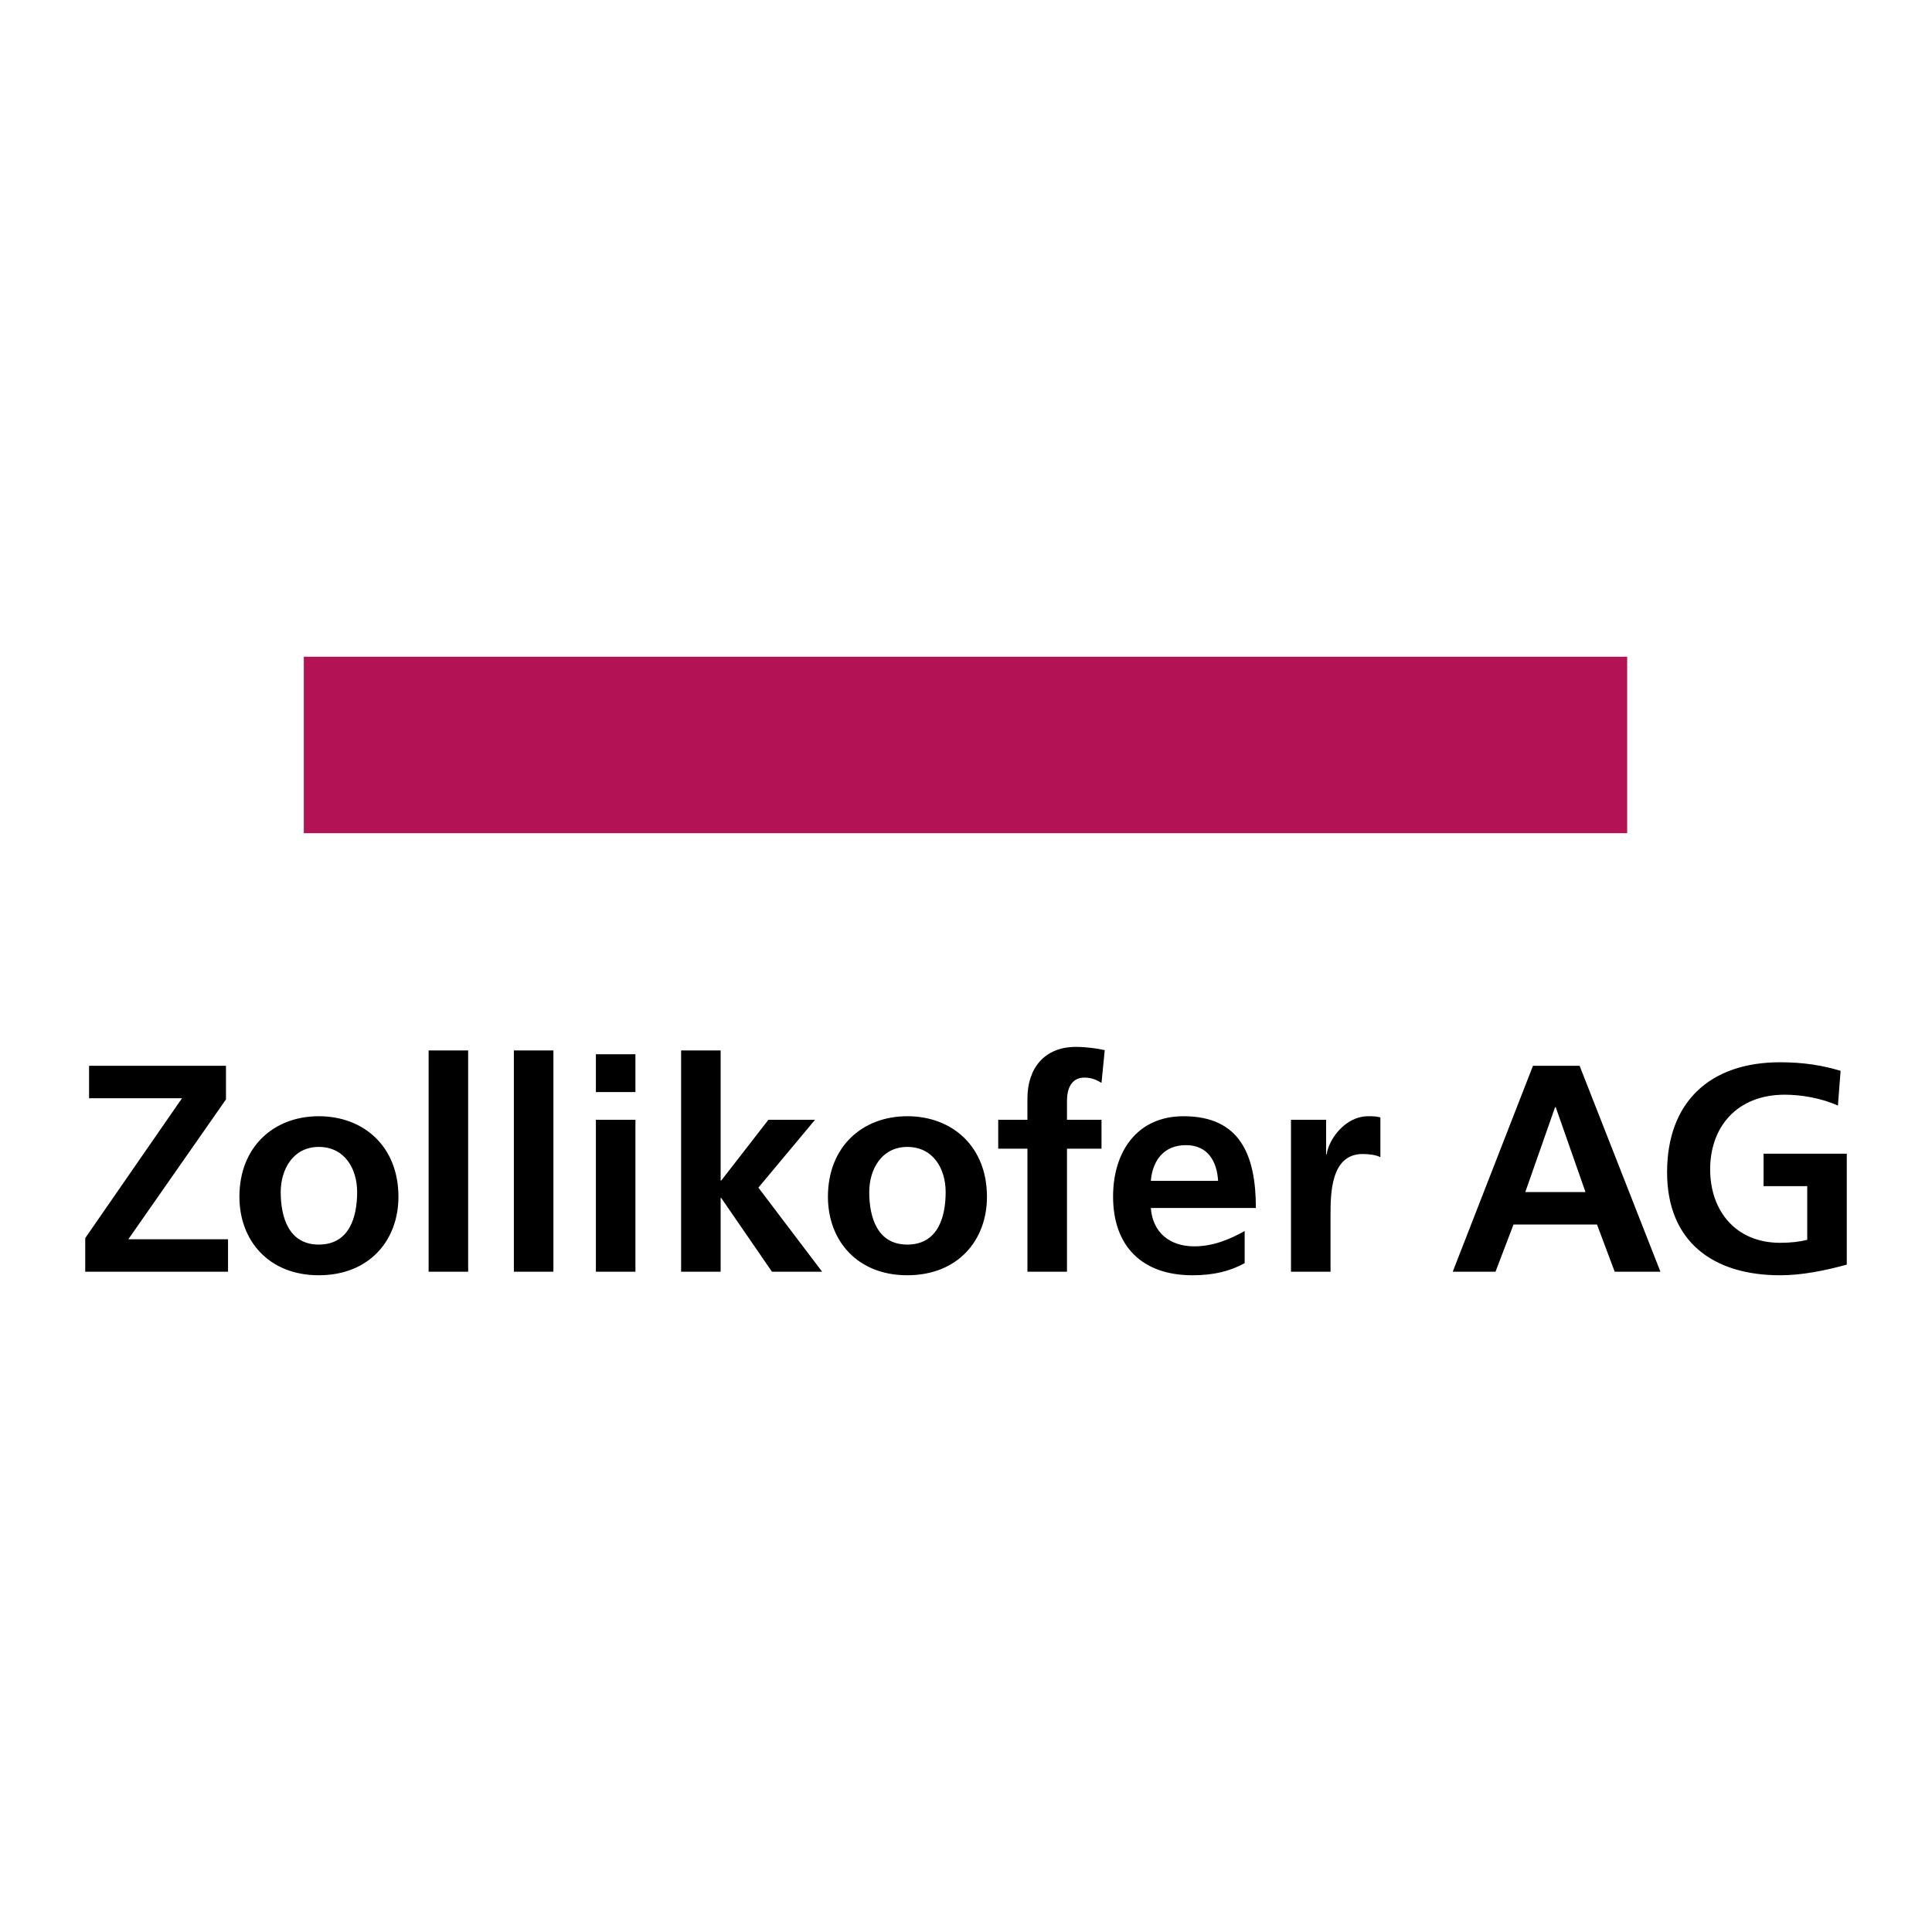
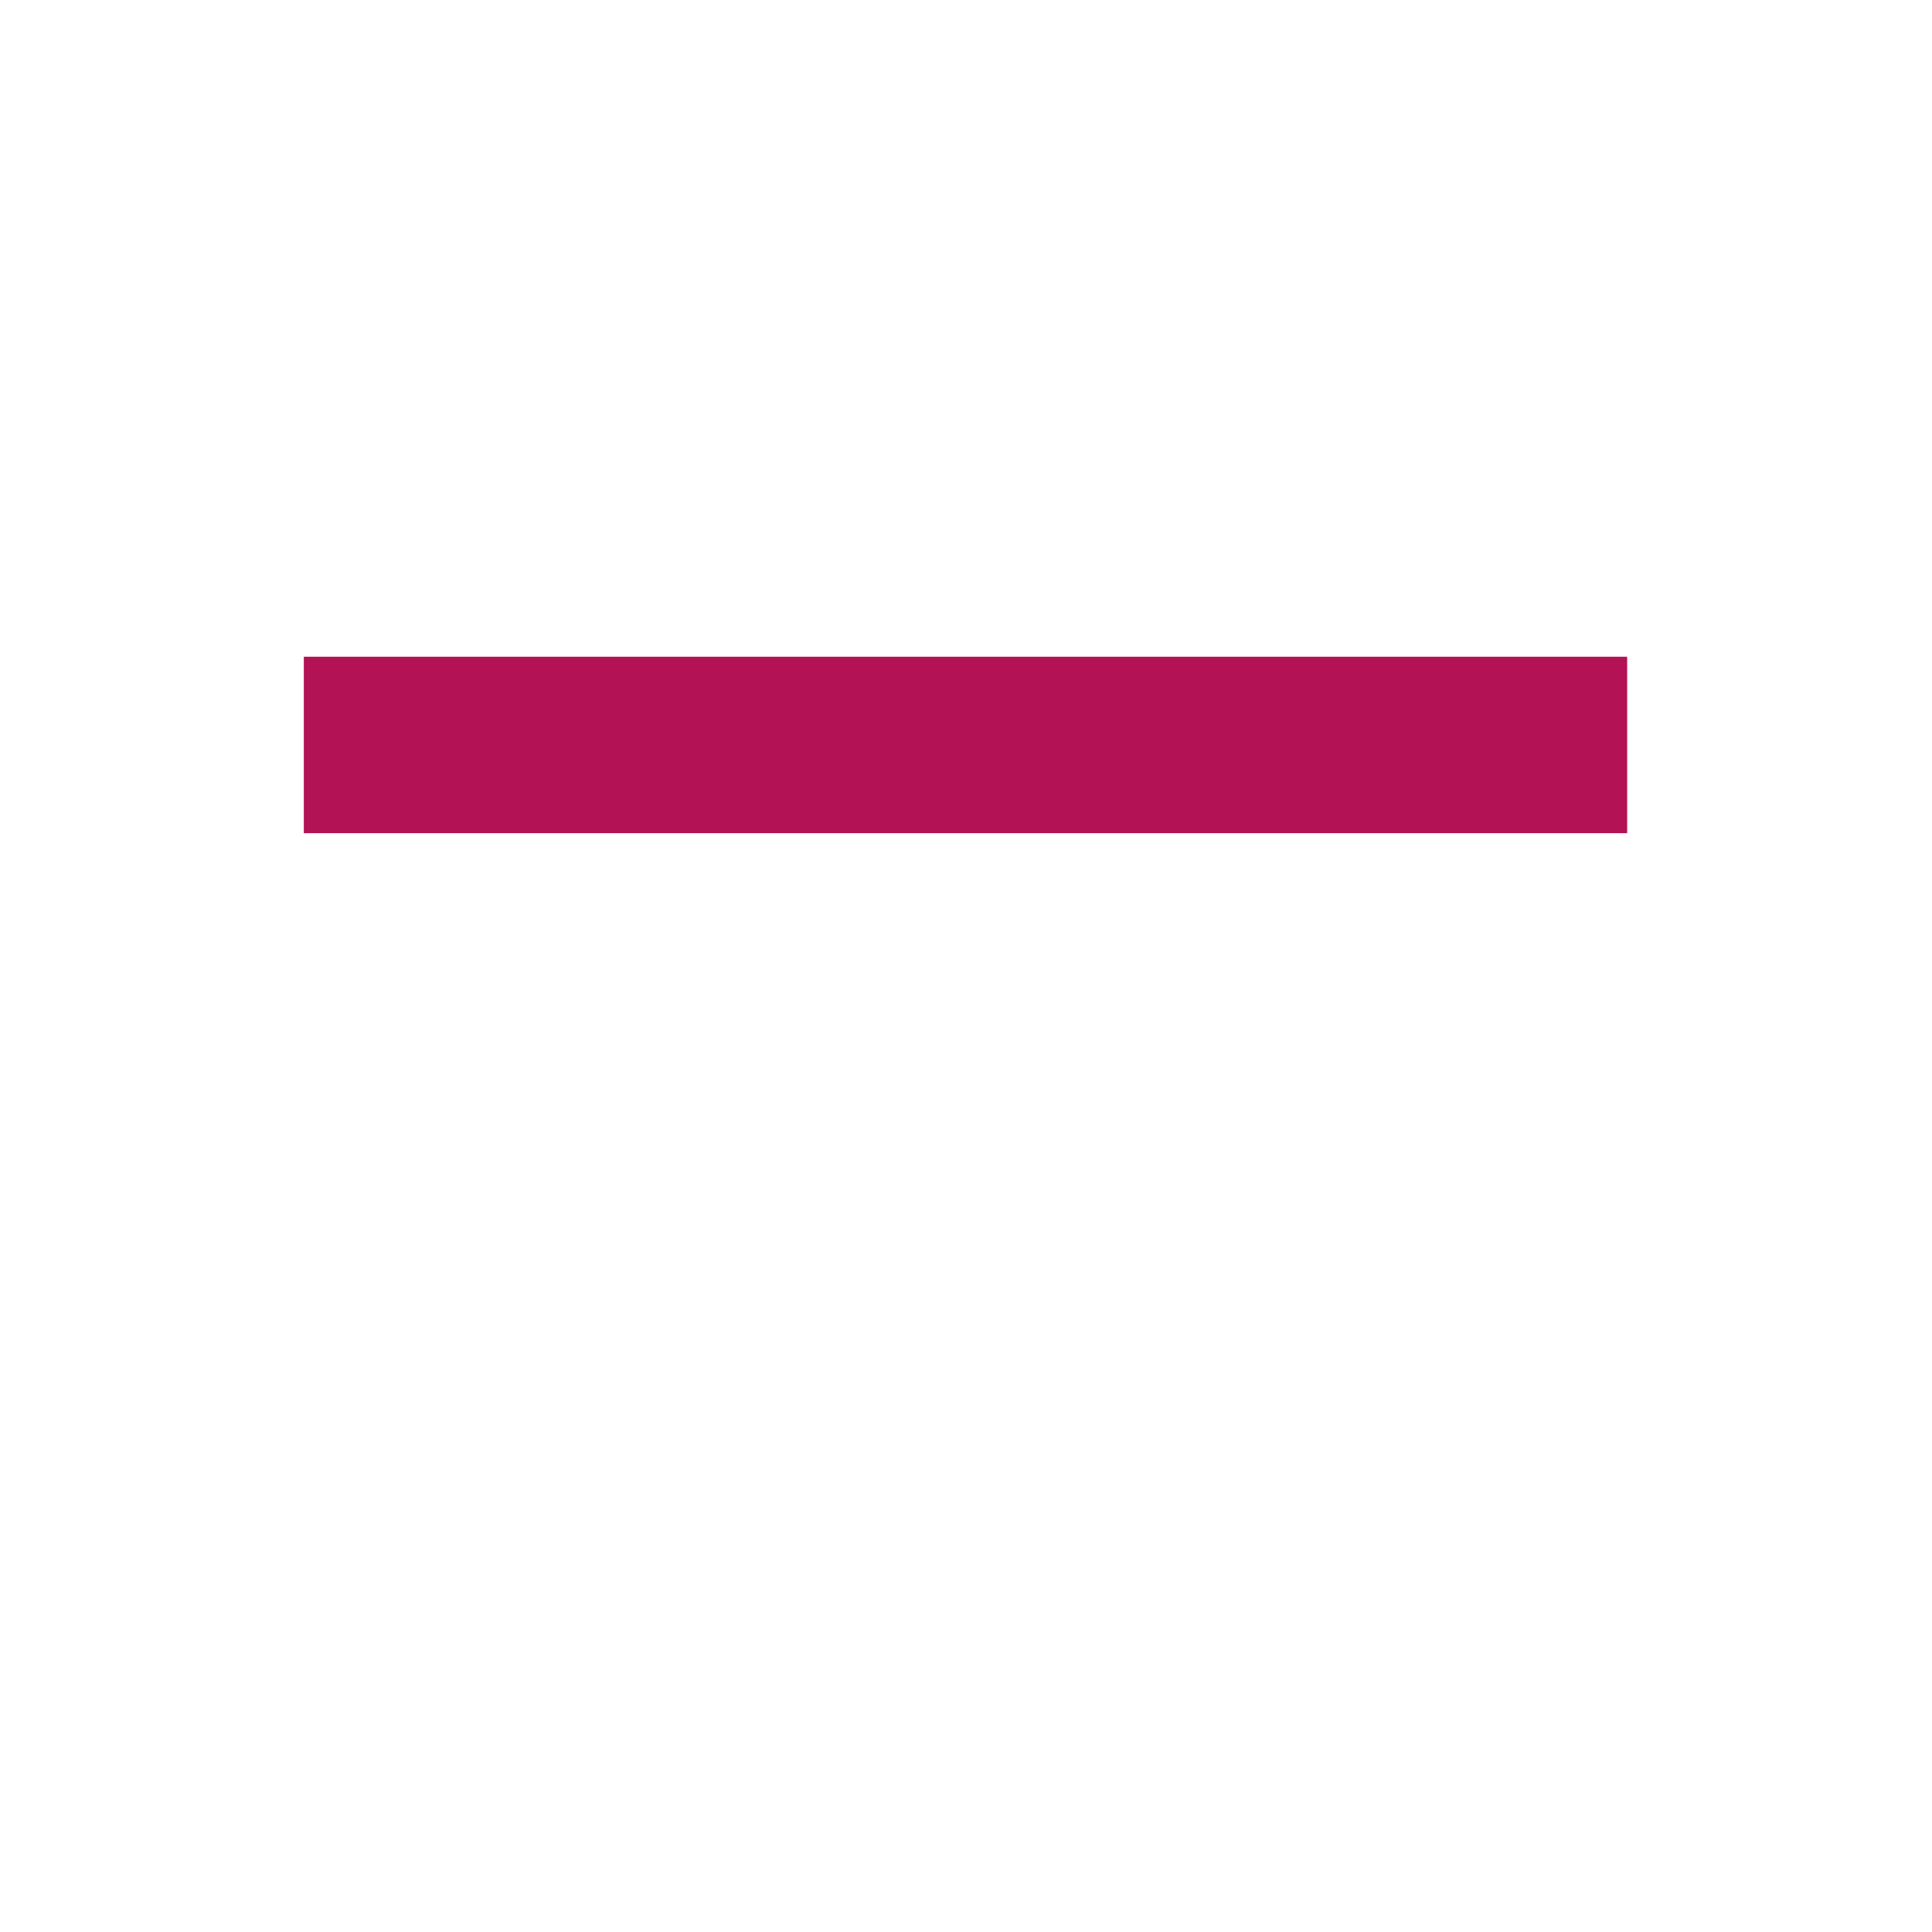
<svg xmlns="http://www.w3.org/2000/svg" width="2500" height="2500" viewBox="0 0 192.756 192.756">
  <g fill-rule="evenodd" clip-rule="evenodd">
    <path fill="#fff" d="M0 0h192.756v192.756H0V0z" />
-     <path d="M8.504 123.524l9.655-13.953H8.887v-3.238h13.658v3.356l-9.743 13.954h9.949v3.237H8.504v-3.356zM28.007 118.933c0-2.268 1.236-4.504 3.797-4.504 2.59 0 3.827 2.178 3.827 4.504 0 2.531-.795 5.239-3.827 5.239-3.002 0-3.797-2.737-3.797-5.239zm-4.121.47c0 4.356 2.914 7.83 7.918 7.83 5.034 0 7.948-3.474 7.948-7.83 0-5.004-3.444-8.037-7.948-8.037-4.473 0-7.918 3.033-7.918 8.037zM42.763 104.803h3.945v22.077h-3.945v-22.077zM51.269 104.803h3.944v22.077h-3.944v-22.077zM59.452 111.721h3.945v15.159h-3.945v-15.159zm0-6.536h3.945v3.769h-3.945v-3.769zM67.953 104.803h3.945v12.981h.059l4.709-6.063h4.651l-5.652 6.77 6.359 8.389H77.02l-5.063-7.359h-.059v7.359h-3.945v-22.077zM86.724 118.933c0-2.268 1.237-4.504 3.797-4.504 2.591 0 3.827 2.178 3.827 4.504 0 2.531-.795 5.239-3.827 5.239-3.002 0-3.797-2.737-3.797-5.239zm-4.121.47c0 4.356 2.914 7.83 7.918 7.83 5.034 0 7.948-3.474 7.948-7.83 0-5.004-3.444-8.037-7.948-8.037-4.474 0-7.918 3.033-7.918 8.037zM102.506 114.605h-2.914v-2.885h2.914v-2.12c0-3.031 1.709-5.151 4.828-5.151 1.002 0 2.119.147 2.885.324l-.322 3.268c-.354-.206-.855-.53-1.709-.53-1.324 0-1.736 1.148-1.736 2.325v1.885h3.445v2.885h-3.445v12.274h-3.945v-12.275h-.001zM114.818 117.813c.176-2.031 1.295-3.562 3.504-3.562 2.207 0 3.09 1.648 3.209 3.562h-6.713zm9.362 5.005c-1.473.824-3.121 1.53-5.033 1.53-2.443 0-4.152-1.384-4.328-3.826h10.48c0-5.299-1.59-9.156-7.213-9.156-4.709 0-7.035 3.622-7.035 8.008 0 4.975 2.914 7.859 7.918 7.859 2.119 0 3.768-.412 5.211-1.207v-3.208zM128.801 111.721h3.504v3.444h.059c.176-1.414 1.795-3.799 4.15-3.799.383 0 .795 0 1.207.119v3.973c-.354-.206-1.061-.323-1.768-.323-3.207 0-3.207 4.003-3.207 6.182v5.563h-3.945v-15.159zM158.184 118.933h-6.006l2.975-8.478h.059l2.972 8.478zm-13.246 7.947h4.268l1.797-4.71h8.33l1.766 4.71h4.562l-8.064-20.547h-4.652l-8.007 20.547zM183.369 110.308c-1.59-.736-3.65-1.09-5.299-1.09-4.799 0-7.447 3.238-7.447 7.447 0 4.181 2.59 7.33 6.977 7.33 1.119 0 2.002-.117 2.707-.294v-5.357h-4.355v-3.238h8.301v11.068c-2.178.589-4.445 1.06-6.652 1.06-6.652 0-11.275-3.326-11.275-10.273 0-7.035 4.299-10.979 11.275-10.979 2.385 0 4.268.323 6.035.854l-.267 3.472z" />
    <path fill="#b31255" d="M30.312 65.522h132.03v17.605H30.312V65.522z" />
  </g>
</svg>